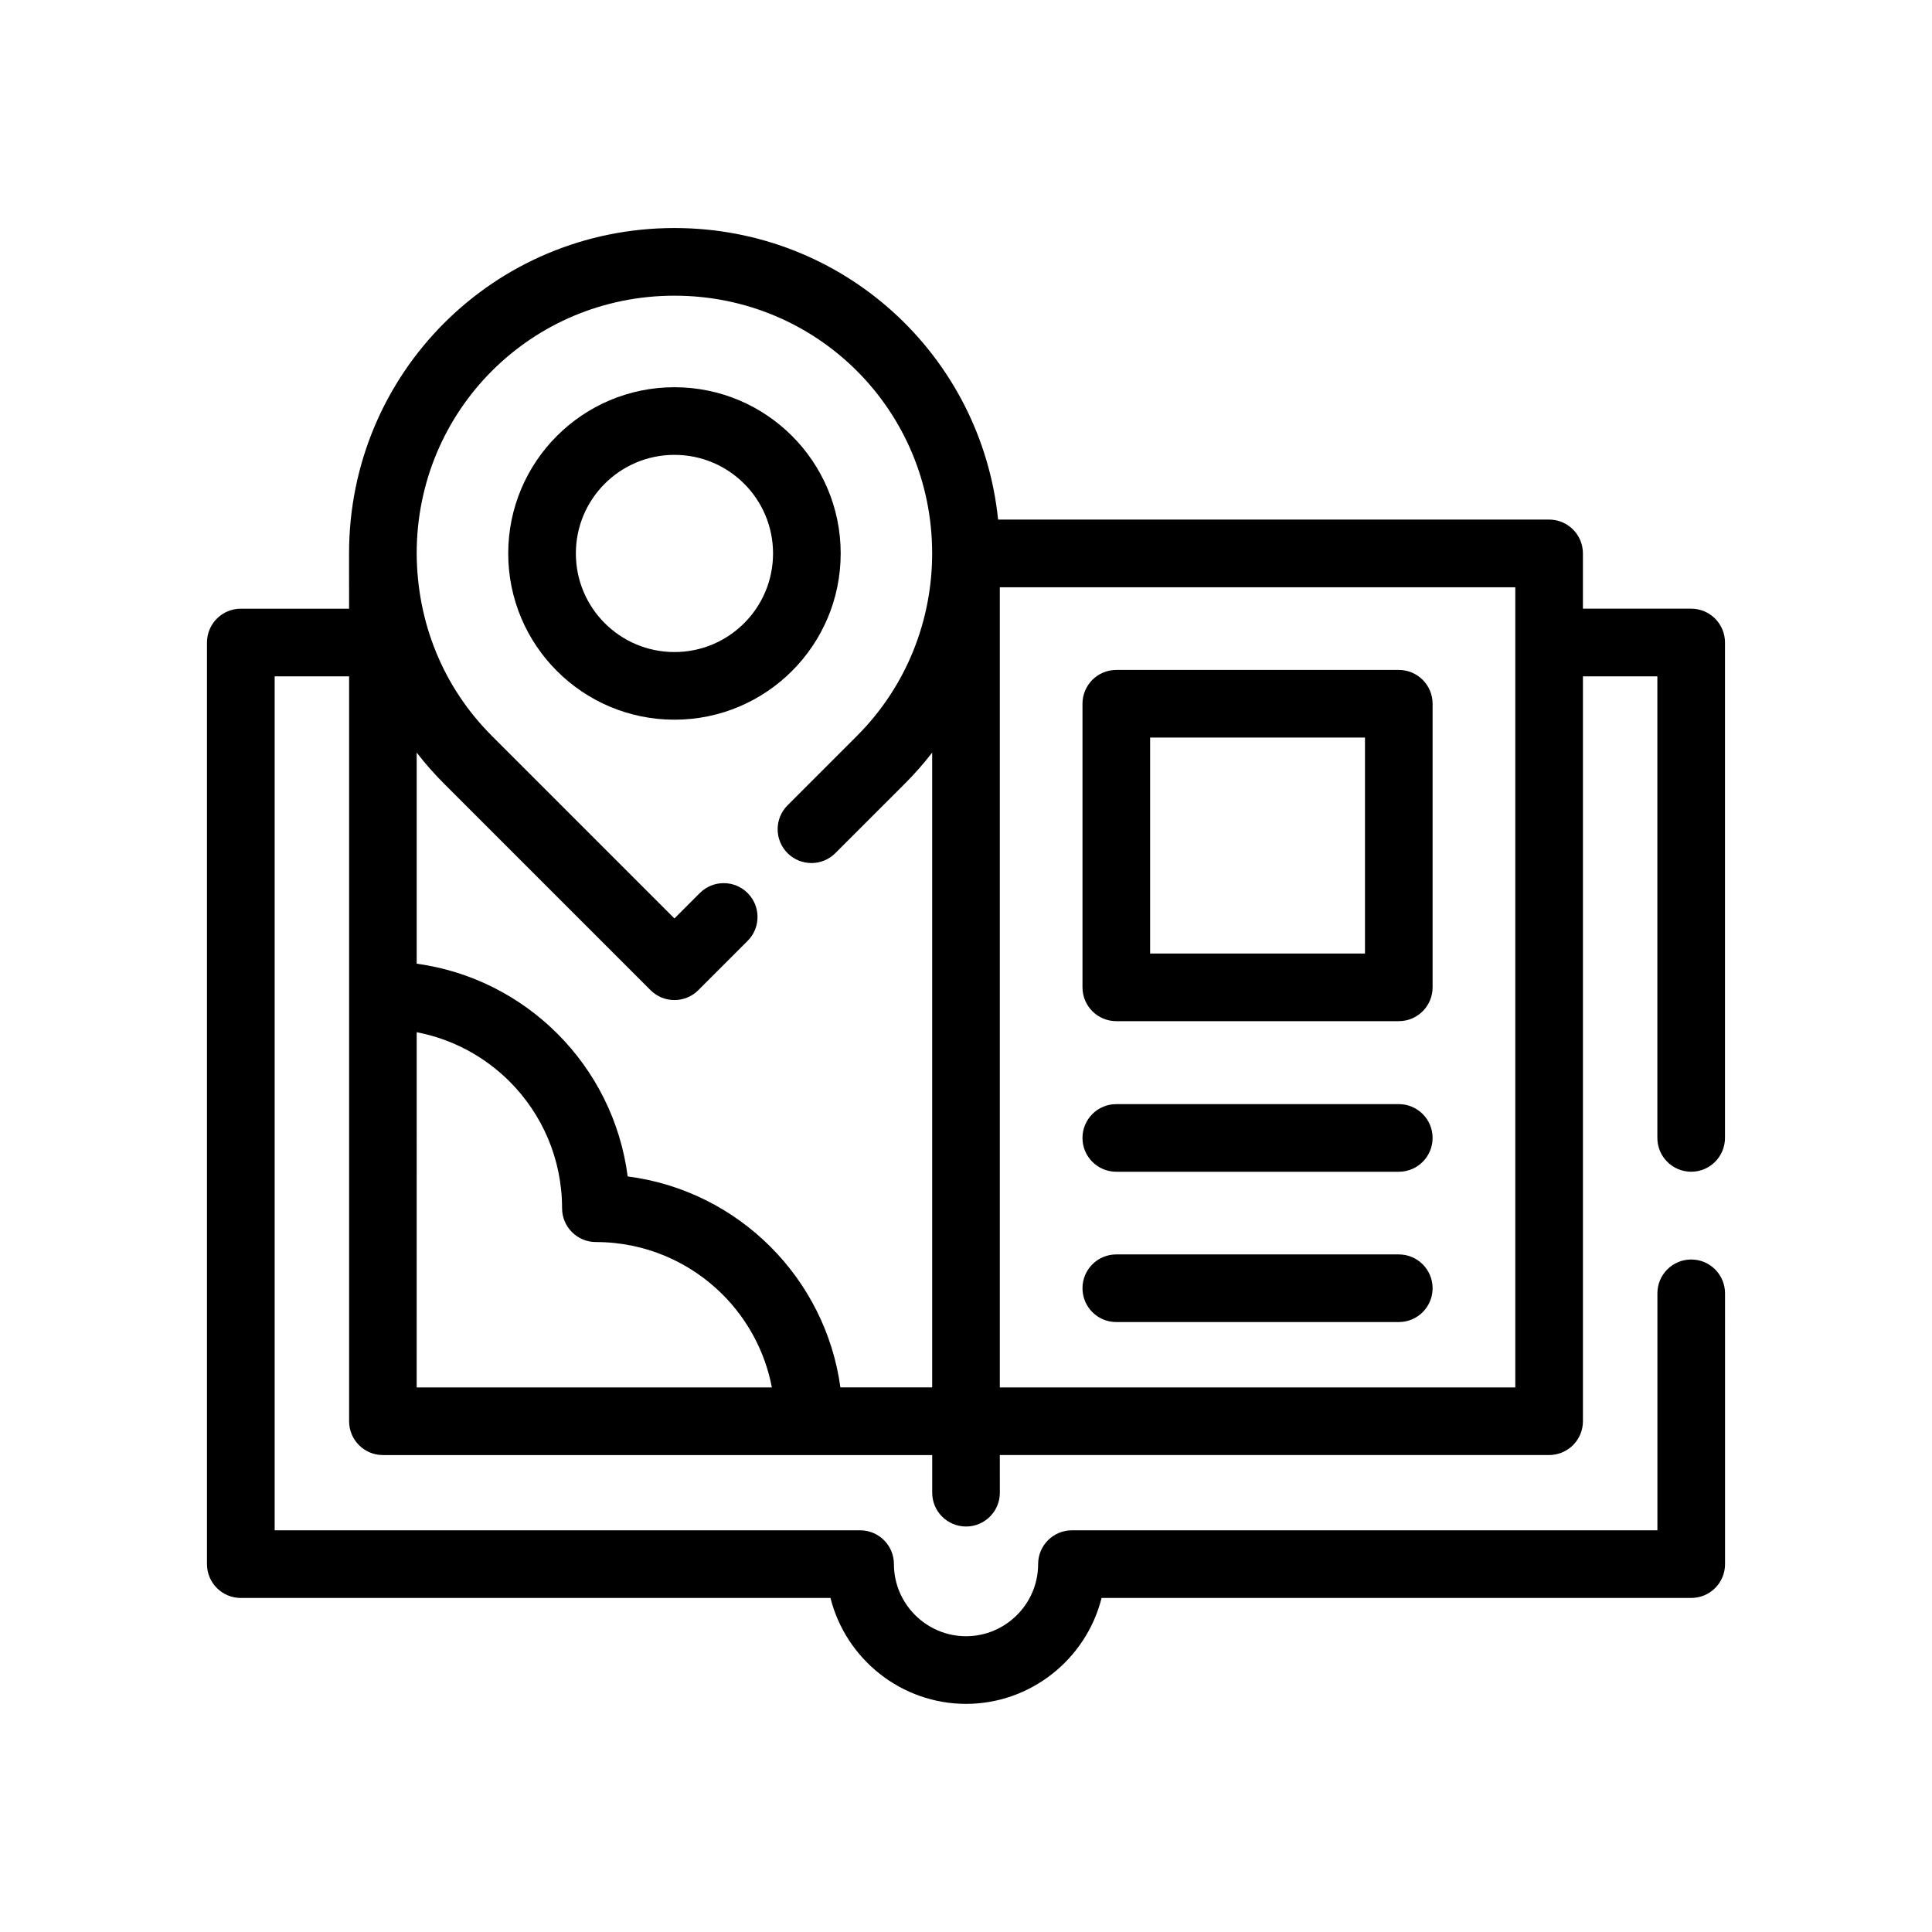
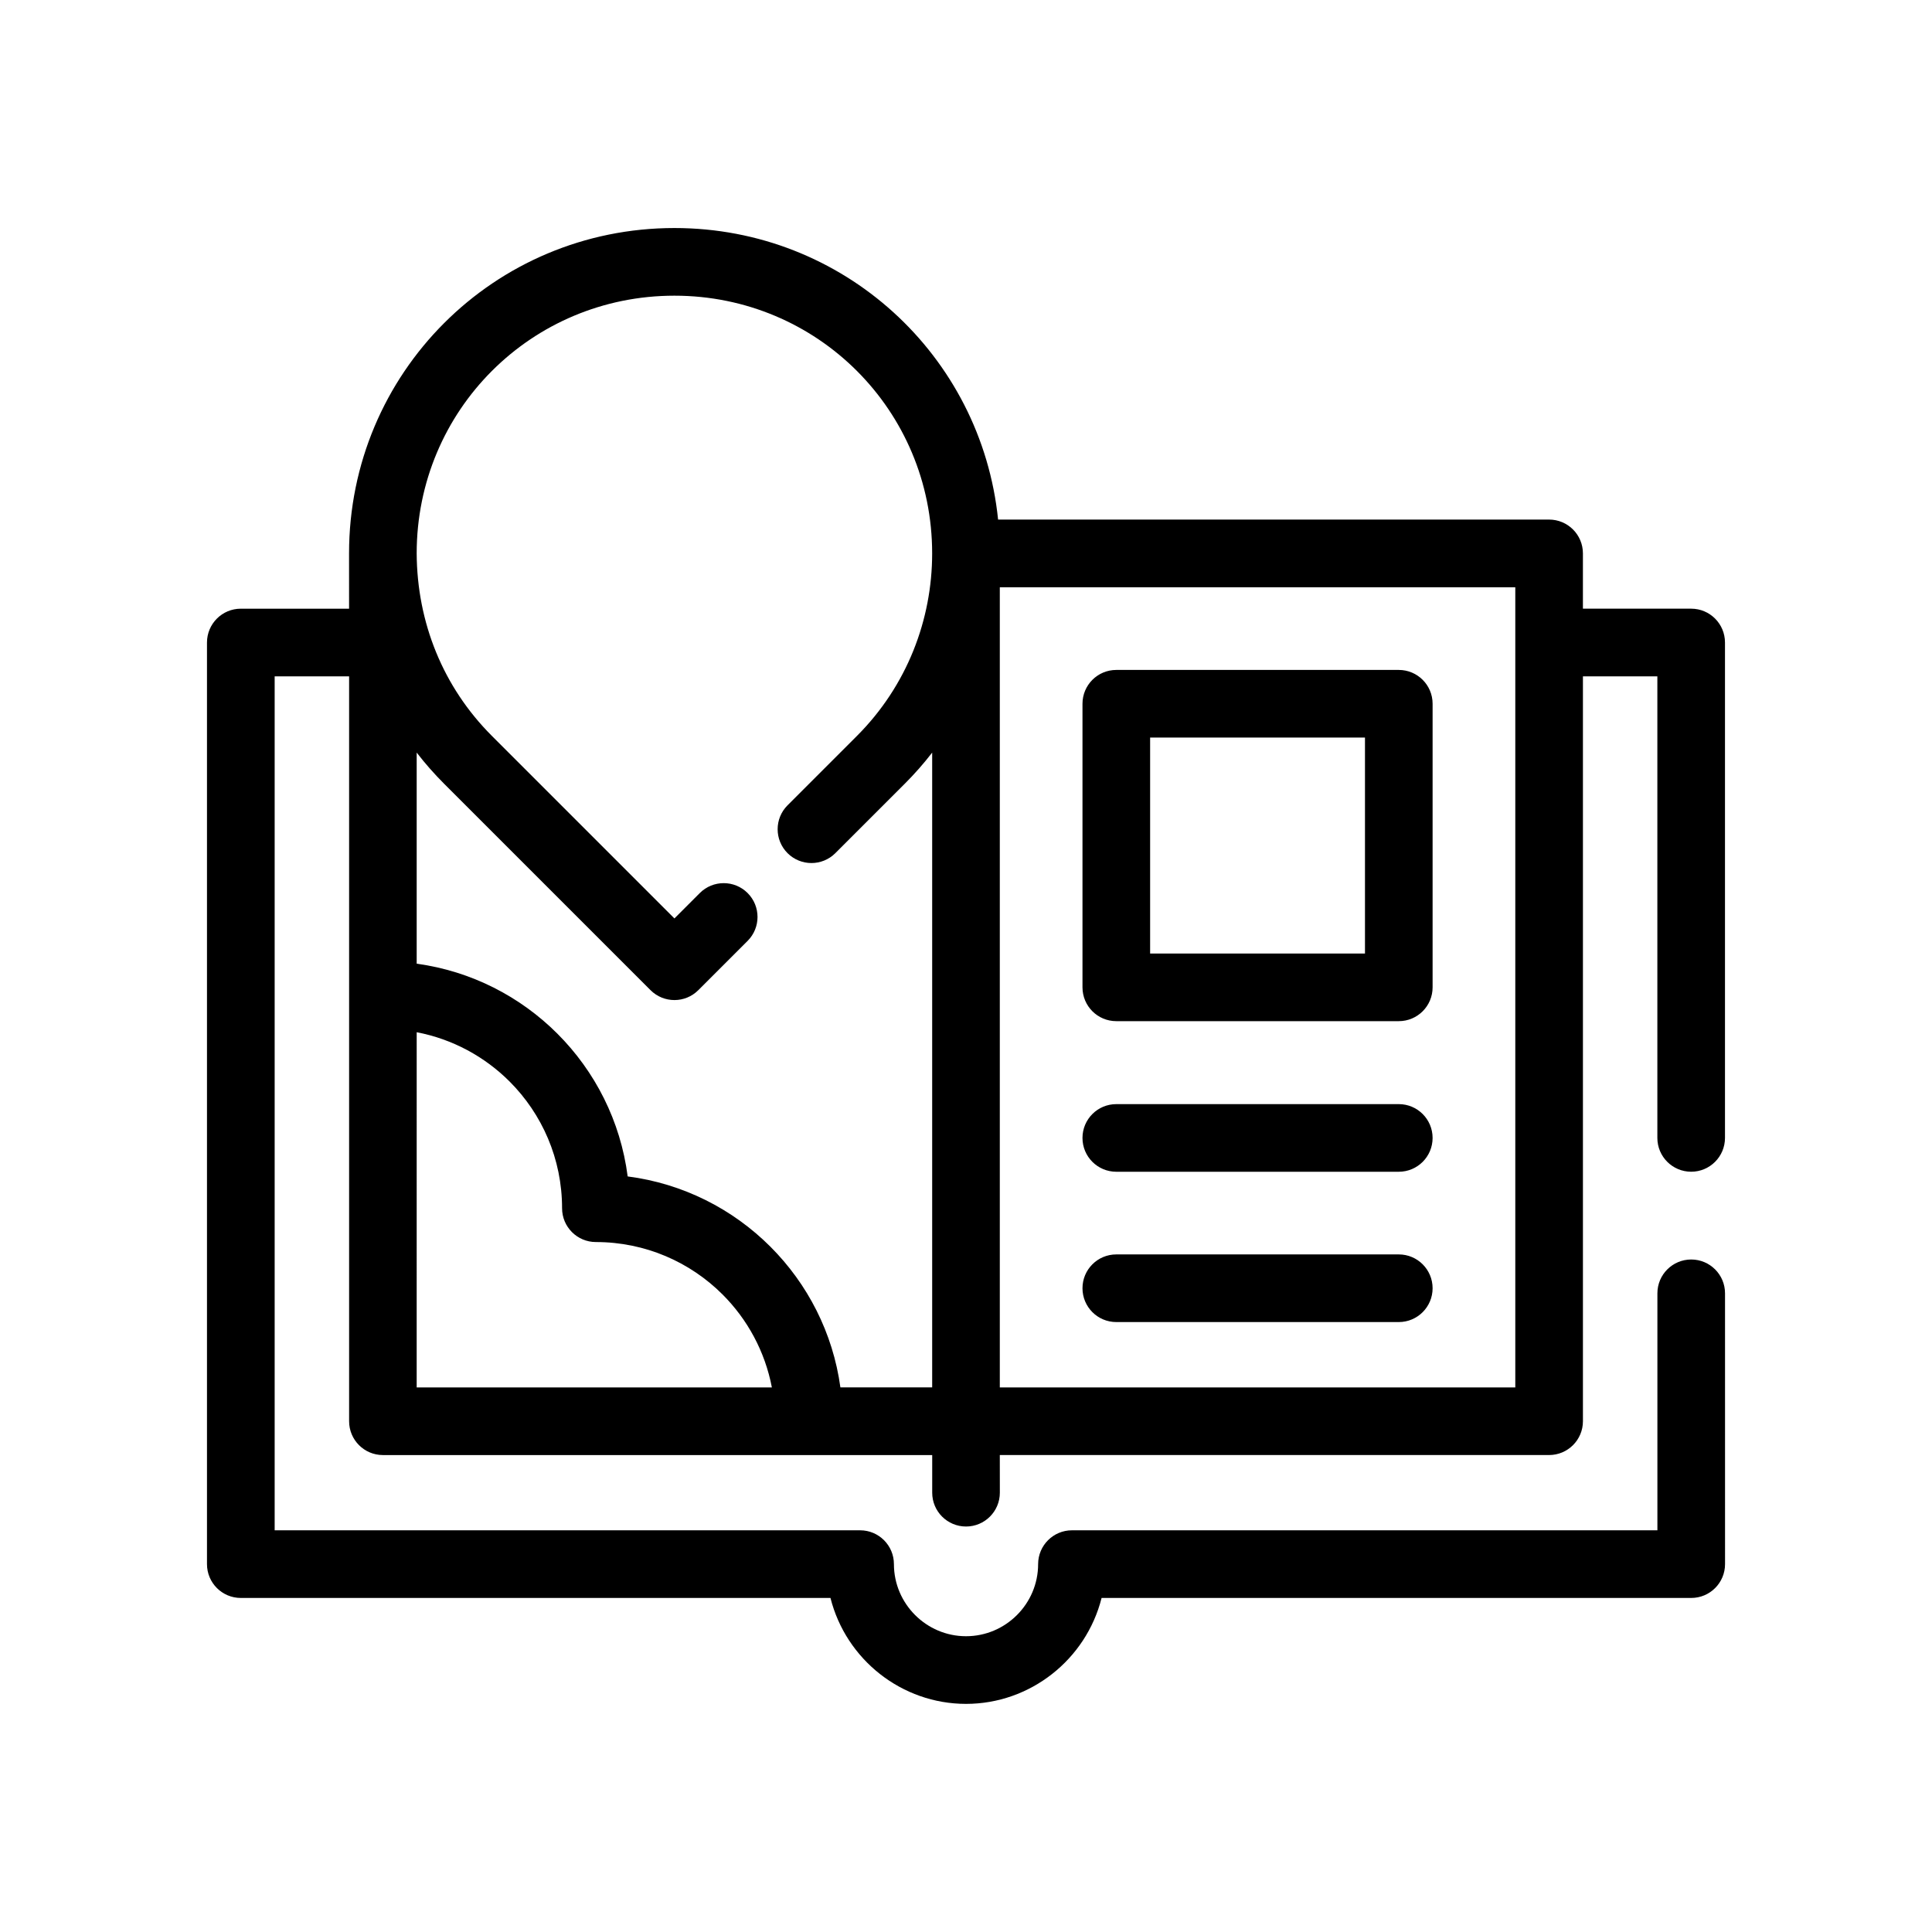
<svg xmlns="http://www.w3.org/2000/svg" fill="#000000" width="800px" height="800px" version="1.1" viewBox="144 144 512 512">
  <g fill-rule="evenodd">
    <path d="m439.83 321.54h74.863c4.953 0 8.961 4.016 8.961 8.961v75.156c0 4.949-4.012 8.961-8.961 8.961h-74.863c-4.953 0-8.961-4.012-8.961-8.961v-75.156c0-4.945 4.008-8.961 8.961-8.961zm0 172.82c-4.953 0-8.961-4.016-8.961-8.965 0-4.949 4.012-8.961 8.961-8.961h74.863c4.953 0 8.961 4.016 8.961 8.961 0 4.949-4.012 8.965-8.961 8.965zm-30.871 17.32h136.61v-212.05h-136.61v212.05zm-17.926-168.23c-2.215 2.867-4.637 5.629-7.266 8.254l-18.391 18.387c-3.496 3.5-9.168 3.5-12.672 0-3.496-3.5-3.496-9.172 0-12.672l18.391-18.391c13.289-13.293 19.934-30.828 19.934-48.363 0-37.898-30.406-68.305-68.301-68.305-37.902 0-68.305 30.406-68.305 68.305 0.102 18.289 6.965 35.395 19.938 48.363l48.367 48.367 6.723-6.727c3.5-3.5 9.172-3.5 12.676 0 3.496 3.5 3.496 9.176 0 12.672l-13.066 13.062c-3.496 3.5-9.168 3.5-12.668 0l-54.703-54.703c-2.625-2.625-5.051-5.383-7.266-8.254v55.941c14.477 1.984 27.441 8.707 37.289 18.551 9.969 9.965 16.73 23.137 18.625 37.828 14.691 1.891 27.859 8.656 37.824 18.621 9.848 9.848 16.566 22.812 18.551 37.289h24.32v-168.23zm17.926 186.15h145.57c4.945 0 8.965-4.012 8.965-8.961v-197.4h19.723v122.32c0 4.949 4.016 8.961 8.961 8.961 4.953 0 8.961-4.012 8.961-8.961v-131.29c0-4.949-4.012-8.965-8.961-8.965h-28.688v-14.652c0-4.949-4.016-8.961-8.965-8.961l-146.02 0.004c-4.453-43.543-41.004-77.266-85.77-77.266-47.789 0-86.234 38.441-86.234 86.23l0.008 14.652-28.695-0.004c-4.945 0-8.961 4.016-8.961 8.965v244.24c0 4.949 4.016 8.961 8.961 8.961h156.27c4.117 16.344 18.91 28.07 35.922 28.07 17.008 0 31.805-11.723 35.926-28.07h156.26c4.953 0 8.961-4.012 8.961-8.961l-0.004-71.773c0-4.949-4.012-8.961-8.961-8.961-4.949 0-8.961 4.016-8.961 8.961v62.809l-155.15-0.004c-4.949 0-8.965 4.016-8.965 8.965 0 10.516-8.59 19.105-19.105 19.105-10.52 0-19.109-8.602-19.109-19.105 0-4.949-4.012-8.965-8.961-8.965h-155.15v-226.31h19.73v197.41c0 4.949 4.012 8.961 8.957 8.961h145.57v9.977c0 4.949 4.012 8.961 8.965 8.961 4.945 0 8.961-4.016 8.961-8.961zm-60.406-17.922h-94.129l0.004-94.129c9.52 1.82 18.035 6.481 24.621 13.062 8.59 8.59 13.906 20.465 13.906 33.582 0 4.949 4.016 8.961 8.961 8.961 13.117 0 24.988 5.316 33.582 13.906 6.582 6.586 11.238 15.094 13.055 24.617zm91.277-57.152c-4.953 0-8.961-4.012-8.961-8.961 0-4.949 4.012-8.961 8.961-8.961h74.863c4.953 0 8.961 4.016 8.961 8.961 0 4.949-4.012 8.961-8.961 8.961zm65.902-115.07h-56.938v57.234h56.938z" />
-     <path d="m366.79 290.67c0 24.324-19.727 44.055-44.051 44.055-24.328 0-44.055-19.727-44.055-44.055s19.73-44.051 44.055-44.051 44.051 19.723 44.051 44.051zm-17.926 0c0-14.438-11.695-26.129-26.125-26.129-14.438 0-26.129 11.695-26.129 26.129 0 14.434 11.691 26.129 26.129 26.129 14.43 0 26.125-11.695 26.125-26.129z" />
  </g>
</svg>